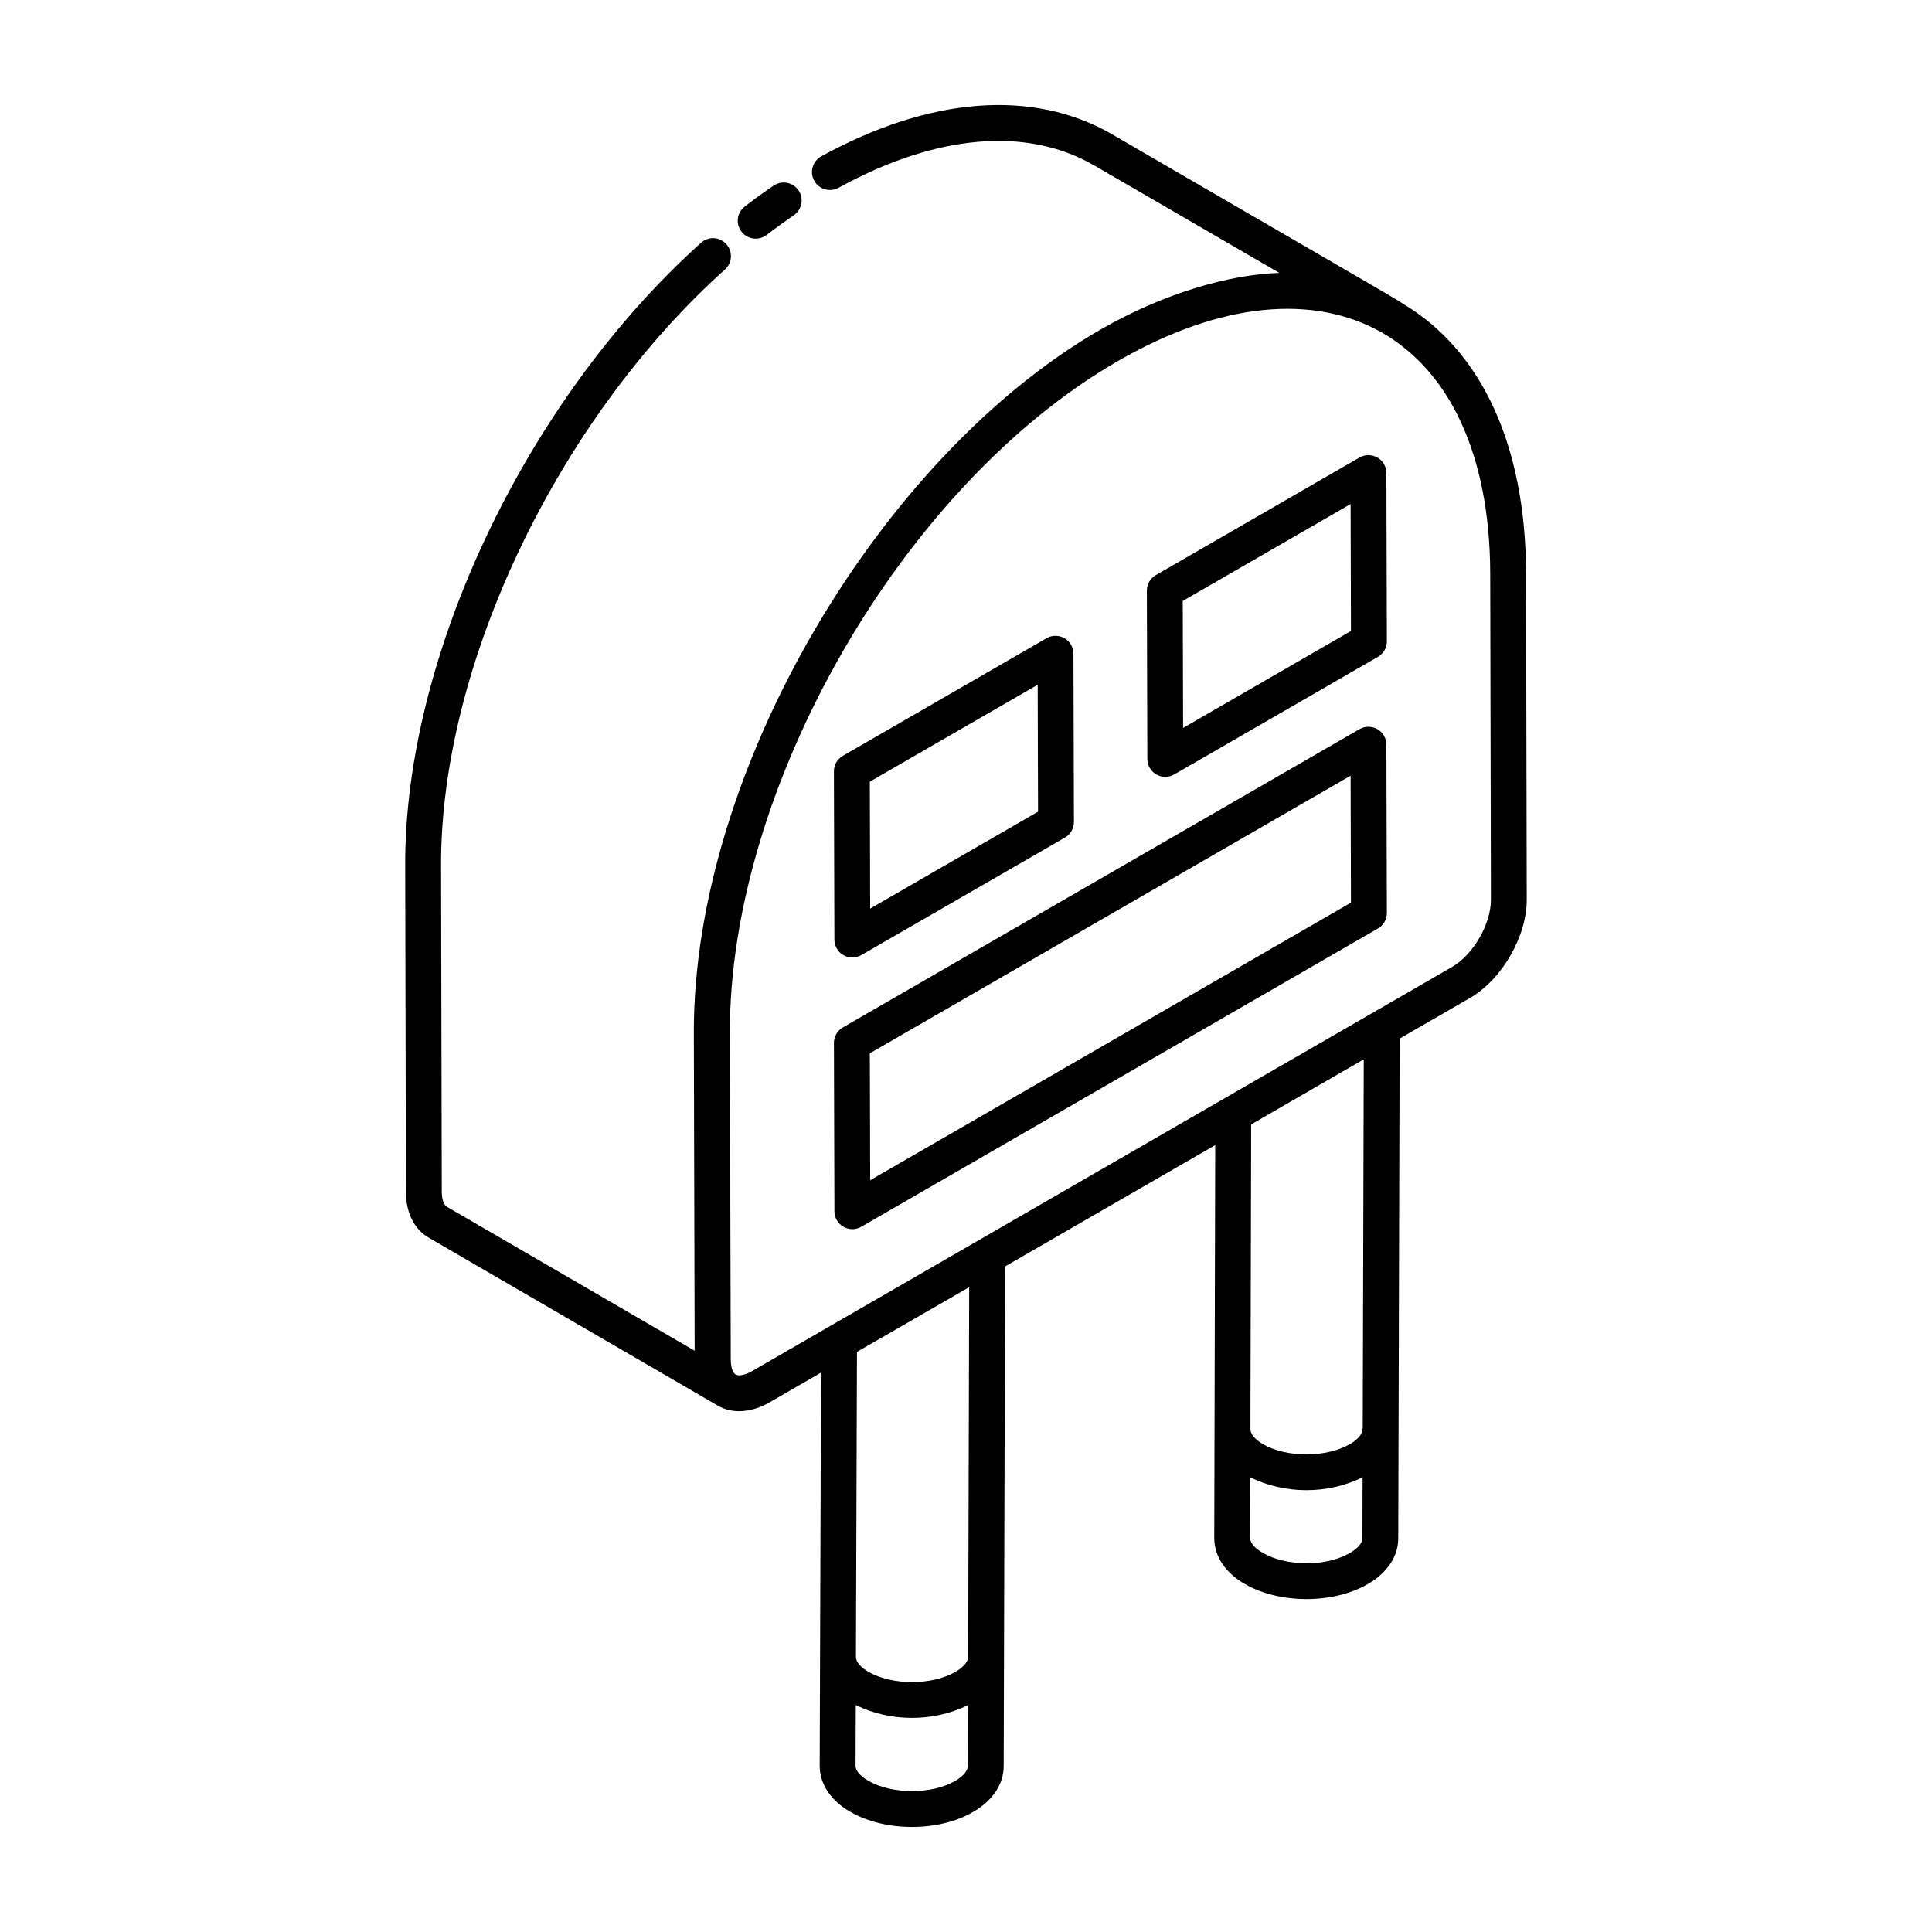
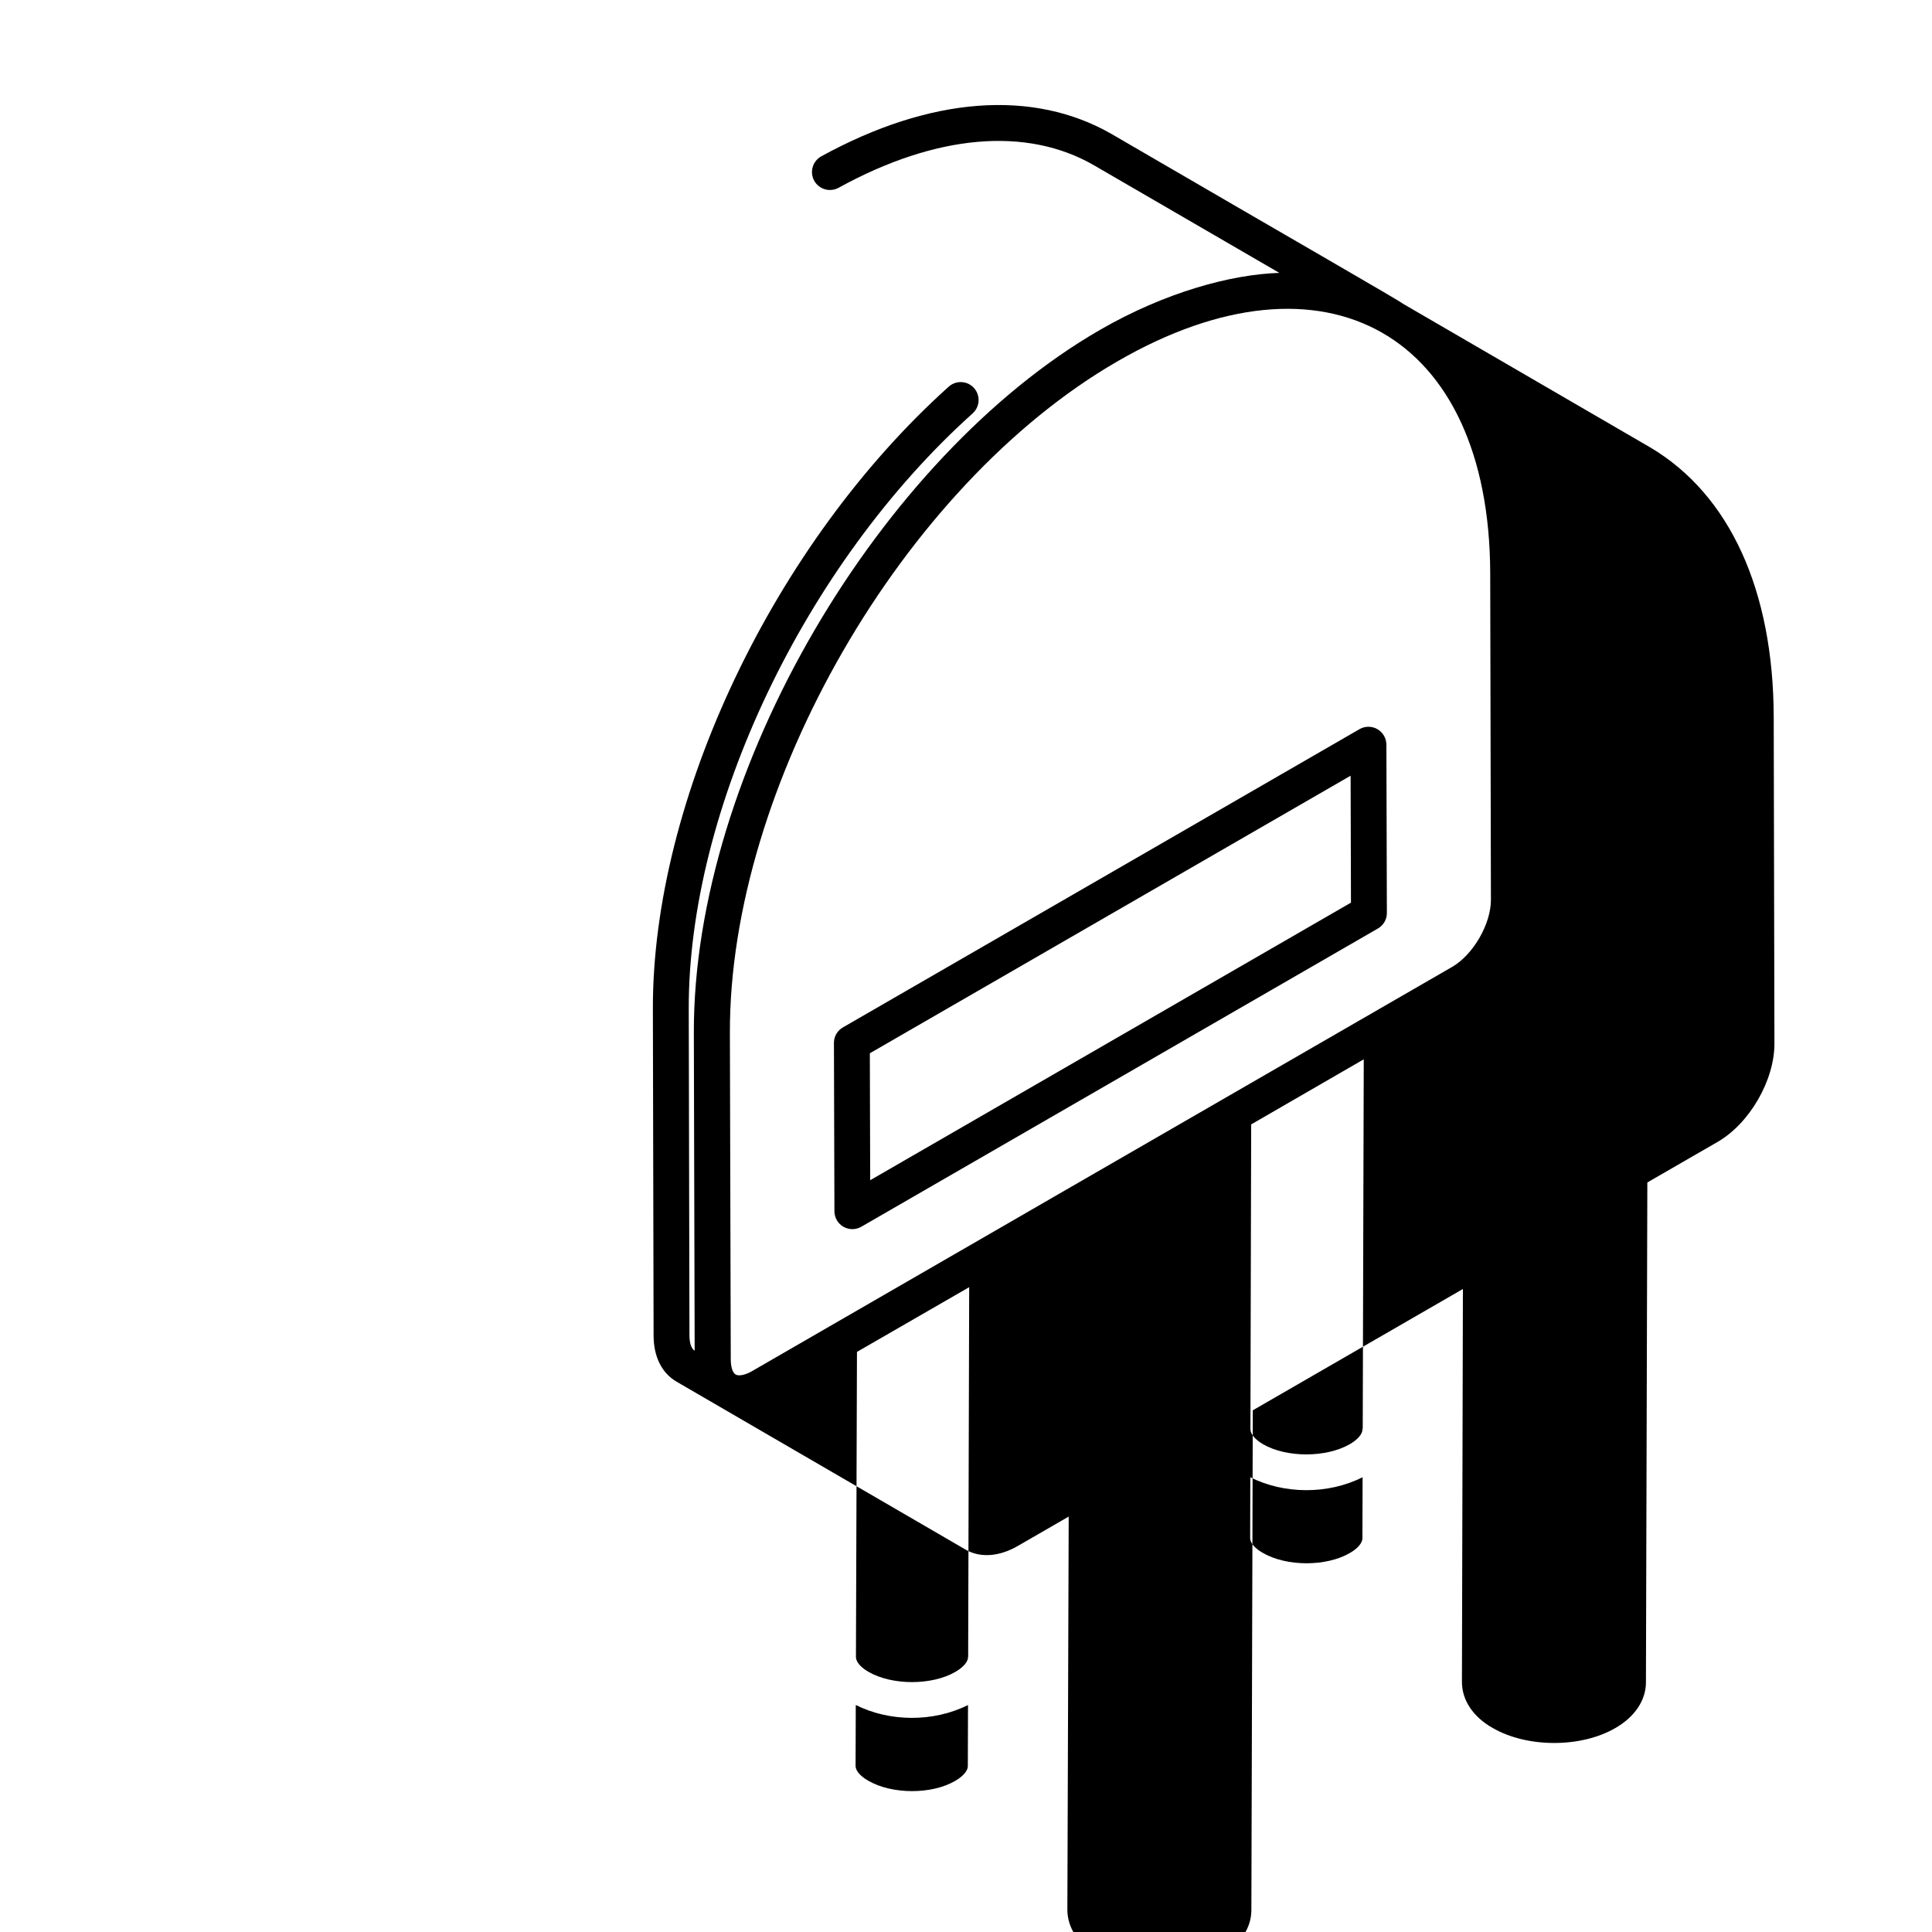
<svg xmlns="http://www.w3.org/2000/svg" fill="#000000" width="800px" height="800px" version="1.1" viewBox="144 144 512 512">
  <g>
-     <path d="m347.14 206.27c2.387-1.809 4.789-3.555 7.223-5.219 2.172-1.477 2.731-4.438 1.254-6.602-1.477-2.18-4.445-2.711-6.602-1.254-2.582 1.754-5.113 3.594-7.629 5.516-2.09 1.586-2.496 4.566-0.902 6.656 1.594 2.106 4.602 2.492 6.656 0.902z" />
-     <path d="m515.81 224.5c-1.359-1.07-25.715-15-77.066-44.891-20.895-12.105-48.262-10.016-77.098 5.82-2.293 1.273-3.137 4.16-1.875 6.461 1.273 2.301 4.148 3.129 6.461 1.875 25.789-14.184 49.852-16.293 67.738-5.934l49.07 28.488c-12.754 0.402-30.207 5.094-47.594 15.141-58.07 33.535-107.75 116.67-107.57 186.28 0.004 0.965 0.23 89.855 0.219 84.219l-65.637-38.137c-0.863-0.5-1.383-2.016-1.383-4.059l-0.188-86.508c-0.141-53.023 30.801-117.93 75.238-157.84 1.949-1.754 2.117-4.762 0.363-6.711-1.754-1.969-4.762-2.117-6.711-0.363-46.305 41.59-78.543 109.41-78.395 164.93l0.188 86.5c0 5.637 2.18 9.988 6.125 12.273l76.473 44.43c0 0.008 0.008 0.008 0.008 0.008l0.008 0.008h0.004c0.008 0.004 0.016 0.012 0.023 0.02 4.316 2.488 9.469 1.598 13.824-0.918l13.543-7.82c-0.086 25.422-0.266 78.617-0.352 104.2 0 4.828 2.988 9.281 8.16 12.199 9.273 5.375 23.578 5.266 32.508 0.008 5.144-2.961 8.094-7.379 8.094-12.105l0.375-132.46 55.684-32.152c-0.043 18.039-0.16 64.508-0.258 104.15 0 4.836 3 9.293 8.16 12.188 9.125 5.285 23.402 5.305 32.508 0.008 5.144-2.953 8.094-7.363 8.094-12.098l0.371-132.48 18.641-10.762c8.465-4.891 15.074-16.34 15.039-26.059l-0.188-86.527c-0.086-33.625-11.68-58.906-32.605-71.379zm-118.68 391.46c-6.184 3.609-16.691 3.621-23.023-0.047-2.106-1.188-3.371-2.664-3.371-3.926l0.055-16.148c8.859 4.453 20.453 4.656 29.742 0.012l-0.047 16.211c0.008 0.945-0.867 2.457-3.356 3.898zm3.715-130.84-0.273 97.871c-0.004 0.059-0.035 0.109-0.035 0.168 0 1.234-1.262 2.691-3.352 3.906-6.211 3.609-16.738 3.609-23.004 0.008-2.129-1.223-3.34-2.664-3.348-3.953l0.273-80.855c0.969-0.555 31.602-18.223 29.738-17.145zm100.87 70.449c-6.238 3.629-16.758 3.629-23.051-0.039-2.106-1.18-3.359-2.644-3.359-3.906l0.039-16.129c8.965 4.5 20.555 4.617 29.758-0.016l-0.047 16.219c0 0.945-0.871 2.457-3.34 3.871zm3.422-33.121c-0.012 0.121-0.07 0.227-0.07 0.352 0 1.242-1.254 2.703-3.352 3.918-6.238 3.609-16.766 3.621-22.984 0.02-2.098-1.215-3.332-2.684-3.356-3.941l0.199-80.816c0.965-0.559 31.801-18.387 29.836-17.25zm23.684-122.2c-246.14 142.09 8.652-5-185.53 107.12-1.781 1.023-3.465 1.371-4.312 0.91-0.004-0.004-0.008-0.008-0.012-0.012h-0.008c-0.816-0.473-1.301-1.988-1.301-4.066-0.004-0.992-0.246-92.18-0.23-86.488-0.188-65.117 45.73-145.07 102.75-177.98 55.125-31.848 98.57-7.207 98.742 56.172l0.188 86.535c0.02 6.418-4.688 14.566-10.285 17.809z" />
-     <path d="m369.88 397.75c0.816 0 1.645-0.215 2.375-0.641l53.973-31.152c1.477-0.844 2.387-2.422 2.375-4.121l-0.129-44.598c-0.008-1.699-0.91-3.269-2.387-4.113-1.465-0.836-3.277-0.844-4.742 0.008l-53.973 31.164c-1.477 0.844-2.387 2.422-2.375 4.121l0.129 44.586c0.016 2.672 2.176 4.746 4.754 4.746zm49.117-72.285 0.094 33.641-44.484 25.676-0.094-33.633z" />
-     <path d="m509.02 265.24c-1.465-0.836-3.277-0.844-4.742 0.008l-53.973 31.164c-1.477 0.844-2.387 2.422-2.375 4.121l0.129 44.598c0.008 1.699 0.91 3.269 2.387 4.113 1.523 0.867 3.324 0.816 4.742-0.008l53.973-31.164c1.477-0.844 2.387-2.422 2.375-4.121l-0.129-44.598c-0.012-1.703-0.91-3.269-2.387-4.113zm-51.484 71.664-0.094-33.641 44.484-25.688 0.094 33.641z" />
+     <path d="m515.81 224.5c-1.359-1.07-25.715-15-77.066-44.891-20.895-12.105-48.262-10.016-77.098 5.82-2.293 1.273-3.137 4.16-1.875 6.461 1.273 2.301 4.148 3.129 6.461 1.875 25.789-14.184 49.852-16.293 67.738-5.934l49.07 28.488c-12.754 0.402-30.207 5.094-47.594 15.141-58.07 33.535-107.75 116.67-107.57 186.28 0.004 0.965 0.23 89.855 0.219 84.219c-0.863-0.5-1.383-2.016-1.383-4.059l-0.188-86.508c-0.141-53.023 30.801-117.93 75.238-157.84 1.949-1.754 2.117-4.762 0.363-6.711-1.754-1.969-4.762-2.117-6.711-0.363-46.305 41.59-78.543 109.41-78.395 164.93l0.188 86.5c0 5.637 2.18 9.988 6.125 12.273l76.473 44.43c0 0.008 0.008 0.008 0.008 0.008l0.008 0.008h0.004c0.008 0.004 0.016 0.012 0.023 0.02 4.316 2.488 9.469 1.598 13.824-0.918l13.543-7.82c-0.086 25.422-0.266 78.617-0.352 104.2 0 4.828 2.988 9.281 8.16 12.199 9.273 5.375 23.578 5.266 32.508 0.008 5.144-2.961 8.094-7.379 8.094-12.105l0.375-132.46 55.684-32.152c-0.043 18.039-0.16 64.508-0.258 104.15 0 4.836 3 9.293 8.16 12.188 9.125 5.285 23.402 5.305 32.508 0.008 5.144-2.953 8.094-7.363 8.094-12.098l0.371-132.48 18.641-10.762c8.465-4.891 15.074-16.34 15.039-26.059l-0.188-86.527c-0.086-33.625-11.68-58.906-32.605-71.379zm-118.68 391.46c-6.184 3.609-16.691 3.621-23.023-0.047-2.106-1.188-3.371-2.664-3.371-3.926l0.055-16.148c8.859 4.453 20.453 4.656 29.742 0.012l-0.047 16.211c0.008 0.945-0.867 2.457-3.356 3.898zm3.715-130.84-0.273 97.871c-0.004 0.059-0.035 0.109-0.035 0.168 0 1.234-1.262 2.691-3.352 3.906-6.211 3.609-16.738 3.609-23.004 0.008-2.129-1.223-3.34-2.664-3.348-3.953l0.273-80.855c0.969-0.555 31.602-18.223 29.738-17.145zm100.87 70.449c-6.238 3.629-16.758 3.629-23.051-0.039-2.106-1.18-3.359-2.644-3.359-3.906l0.039-16.129c8.965 4.5 20.555 4.617 29.758-0.016l-0.047 16.219c0 0.945-0.871 2.457-3.34 3.871zm3.422-33.121c-0.012 0.121-0.07 0.227-0.07 0.352 0 1.242-1.254 2.703-3.352 3.918-6.238 3.609-16.766 3.621-22.984 0.02-2.098-1.215-3.332-2.684-3.356-3.941l0.199-80.816c0.965-0.559 31.801-18.387 29.836-17.25zm23.684-122.2c-246.14 142.09 8.652-5-185.53 107.12-1.781 1.023-3.465 1.371-4.312 0.91-0.004-0.004-0.008-0.008-0.012-0.012h-0.008c-0.816-0.473-1.301-1.988-1.301-4.066-0.004-0.992-0.246-92.18-0.23-86.488-0.188-65.117 45.73-145.07 102.75-177.98 55.125-31.848 98.57-7.207 98.742 56.172l0.188 86.535c0.02 6.418-4.688 14.566-10.285 17.809z" />
    <path d="m509.02 337.23c-1.465-0.836-3.277-0.844-4.742 0.008l-136.9 79.035c-1.477 0.844-2.387 2.422-2.375 4.121l0.129 44.598c0.008 1.699 0.91 3.269 2.387 4.113 1.523 0.867 3.324 0.816 4.742-0.008l136.9-79.035c1.477-0.844 2.387-2.422 2.375-4.121l-0.129-44.598c-0.012-1.699-0.91-3.269-2.387-4.113zm-134.41 119.54-0.094-33.641 127.41-73.559 0.094 33.641z" />
  </g>
</svg>